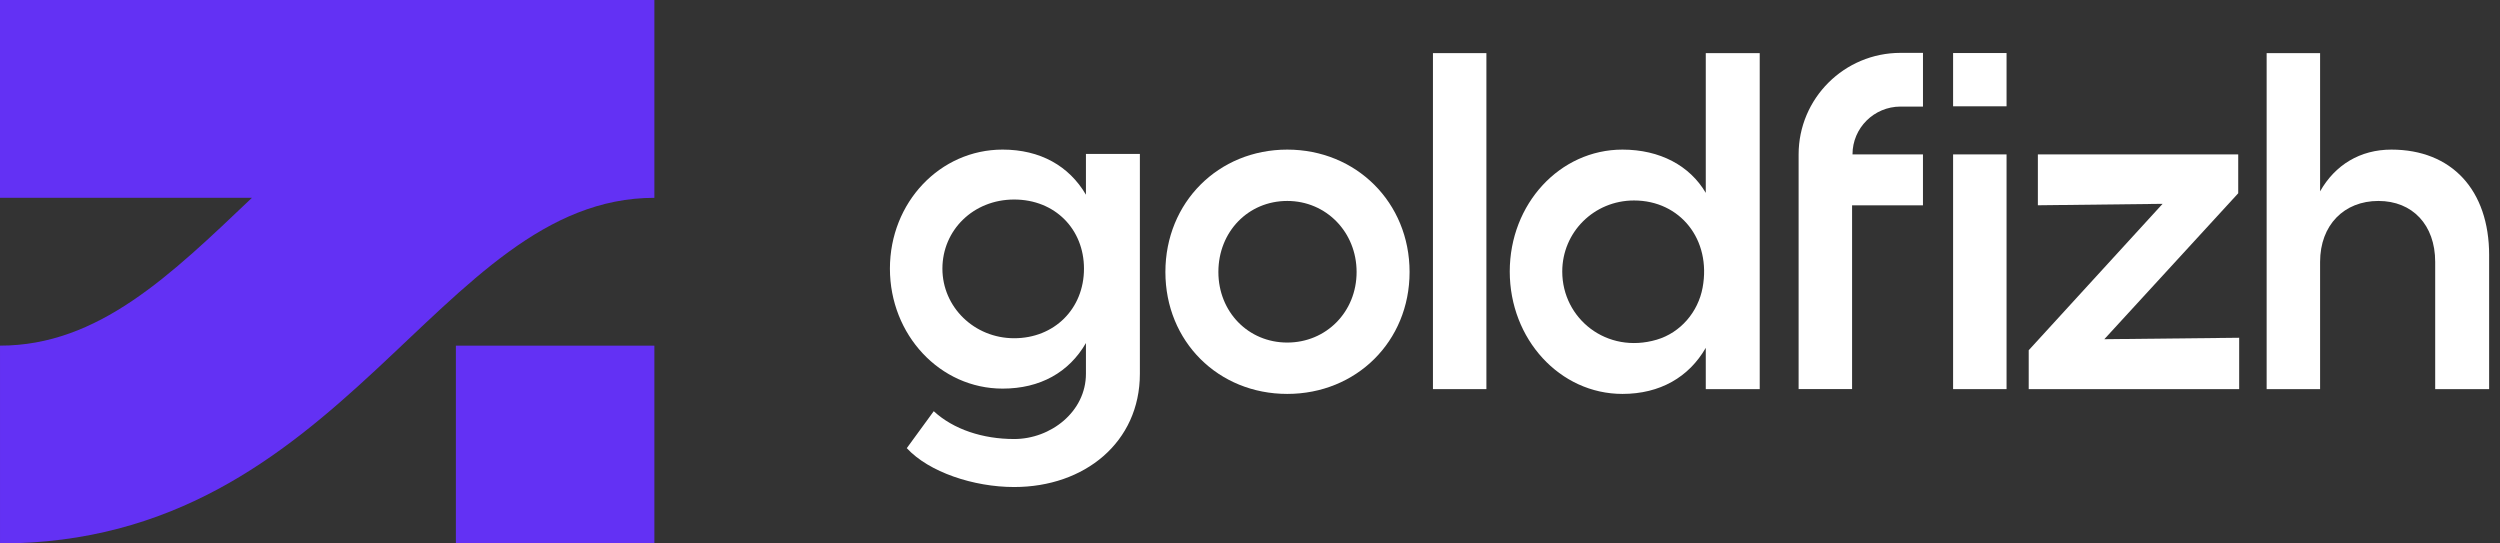
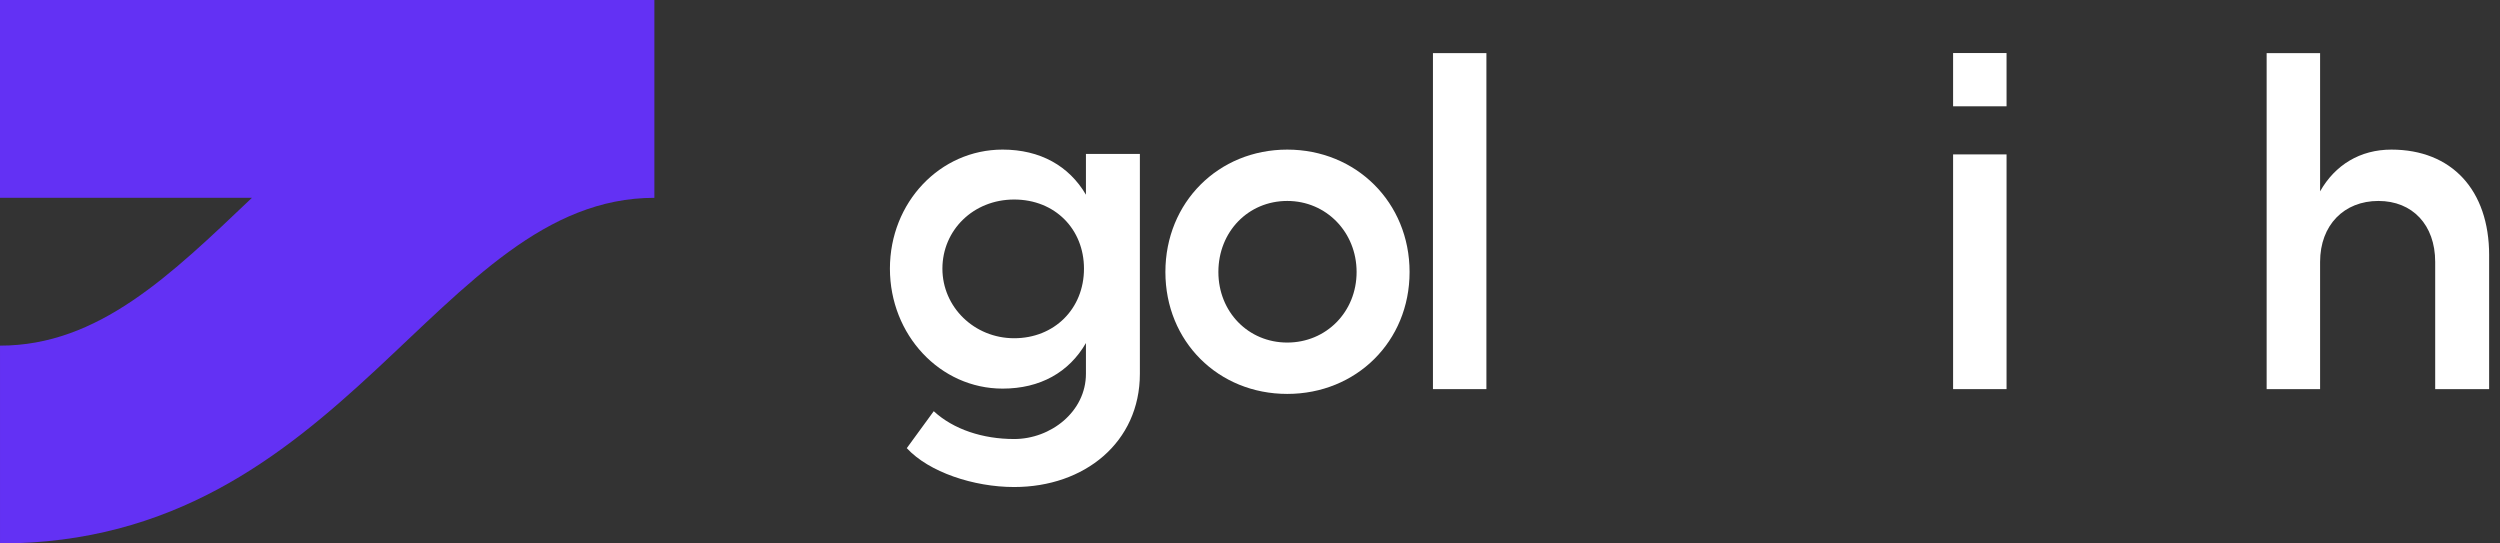
<svg xmlns="http://www.w3.org/2000/svg" width="184" height="40" viewBox="0 0 184 40" fill="none">
  <rect x="0" y="0" width="184" height="40" fill="#333333" stroke="none" />
  <g clip-path="url(#clip0_2_809)">
    <path d="M83.895 11.328V27.508C83.895 32.56 79.818 35.845 74.643 35.845C71.666 35.845 68.369 34.75 66.739 32.984L68.724 30.264C70.177 31.607 72.339 32.312 74.643 32.312C77.337 32.312 79.925 30.299 79.925 27.508V25.247C78.684 27.402 76.558 28.602 73.793 28.602C69.185 28.602 65.498 24.646 65.498 19.771C65.498 14.896 69.185 11.01 73.793 11.01C76.558 11.01 78.684 12.211 79.925 14.331V11.328H83.895V11.328ZM79.781 19.772C79.781 16.875 77.657 14.685 74.643 14.685C71.629 14.685 69.361 16.946 69.361 19.772C69.361 22.597 71.701 24.894 74.643 24.894C77.585 24.894 79.781 22.739 79.781 19.772Z" fill="white" />
    <path d="M103.745 20.019C103.745 25.142 99.811 28.992 94.742 28.992C89.673 28.992 85.773 25.142 85.773 20.019C85.773 14.897 89.673 11.011 94.742 11.011C99.811 11.011 103.745 14.897 103.745 20.019ZM89.673 20.019C89.673 22.951 91.87 25.212 94.742 25.212C97.614 25.212 99.846 22.951 99.846 20.019C99.846 17.088 97.613 14.79 94.742 14.79C91.871 14.79 89.673 17.051 89.673 20.019Z" fill="white" />
    <path d="M109.399 28.639H105.465V3.91H109.399V28.639Z" fill="white" />
-     <path d="M129.515 3.91V28.639H125.545V25.601C124.305 27.756 122.178 28.992 119.413 28.992C114.805 28.992 111.118 24.965 111.118 19.985C111.118 15.004 114.805 11.011 119.413 11.011C122.178 11.011 124.373 12.197 125.545 14.196V3.91H129.515ZM125.313 21.165C125.963 17.637 123.666 14.755 120.264 14.755C117.321 14.755 114.982 17.087 114.982 19.985C114.982 23.454 118.258 26.084 121.933 25.002C123.689 24.485 124.983 22.96 125.313 21.165Z" fill="white" />
-     <path d="M136.343 11.362H141.53V15.113H136.313V28.637H132.378V11.37C132.378 7.239 135.737 3.891 139.882 3.891H141.531V7.844H139.882C137.93 7.844 136.344 9.417 136.344 11.362H136.343Z" fill="white" />
    <path d="M147.682 11.364V28.639H143.748V11.364H147.682Z" fill="white" />
-     <path d="M164.733 14.225L154.878 24.965L164.803 24.859V28.638H149.313V25.777L159.167 15.002L149.987 15.108V11.363H164.733V14.224V14.225Z" fill="white" />
    <path d="M183.2 18.782V28.639H179.23V19.277C179.23 16.557 177.564 14.79 175.048 14.79C172.531 14.79 170.759 16.557 170.759 19.277V28.639H166.825V3.91H170.759V14.084C171.858 12.142 173.701 11.011 176.006 11.011C180.436 11.011 183.201 13.978 183.201 18.782H183.2Z" fill="white" />
    <path d="M147.682 3.903H143.748V7.824H147.682V3.903Z" fill="white" />
    <path d="M48.162 0V14.56C32.11 14.561 25.433 39.999 0.001 39.999V25.439C7.251 25.439 12.551 20.25 18.543 14.559H0V0H48.162Z" fill="#6331F4" />
-     <path d="M48.162 25.44H33.553V40H48.162V25.44Z" fill="#6331F4" />
  </g>
  <defs>
    <clipPath id="clip0_2_809">
      <rect width="183.2" height="40" fill="white" />
    </clipPath>
  </defs>
</svg>